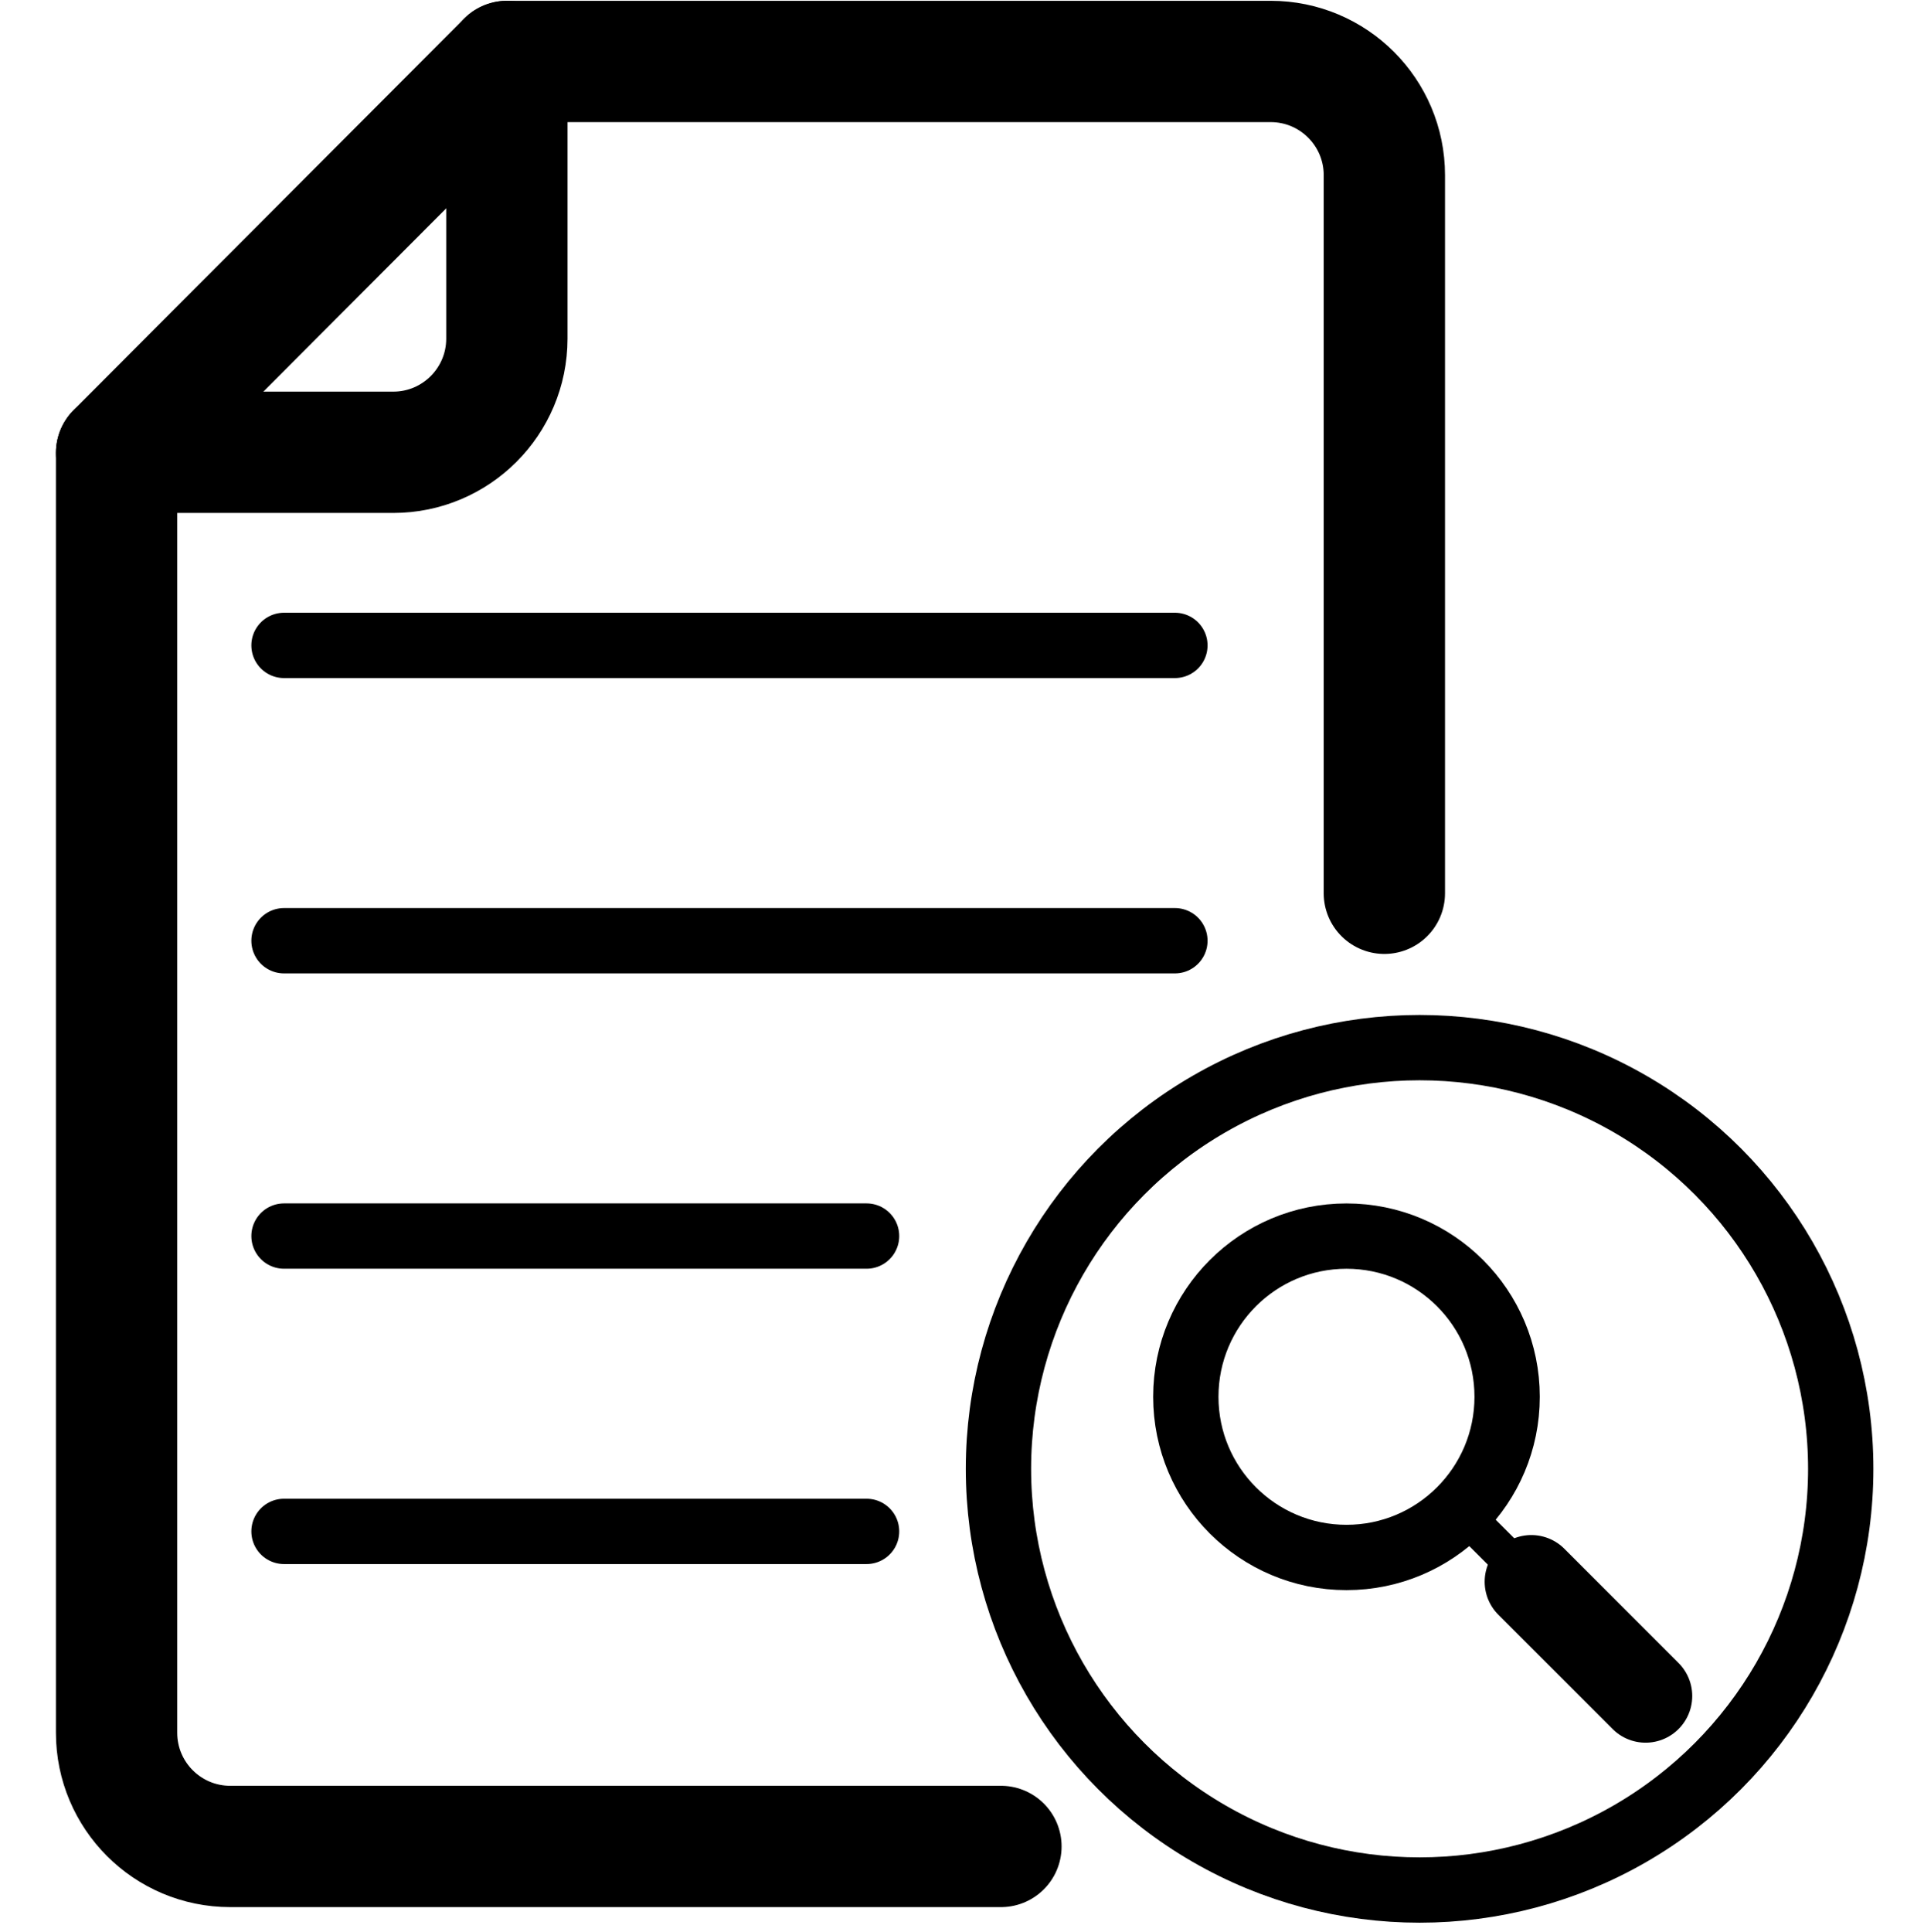
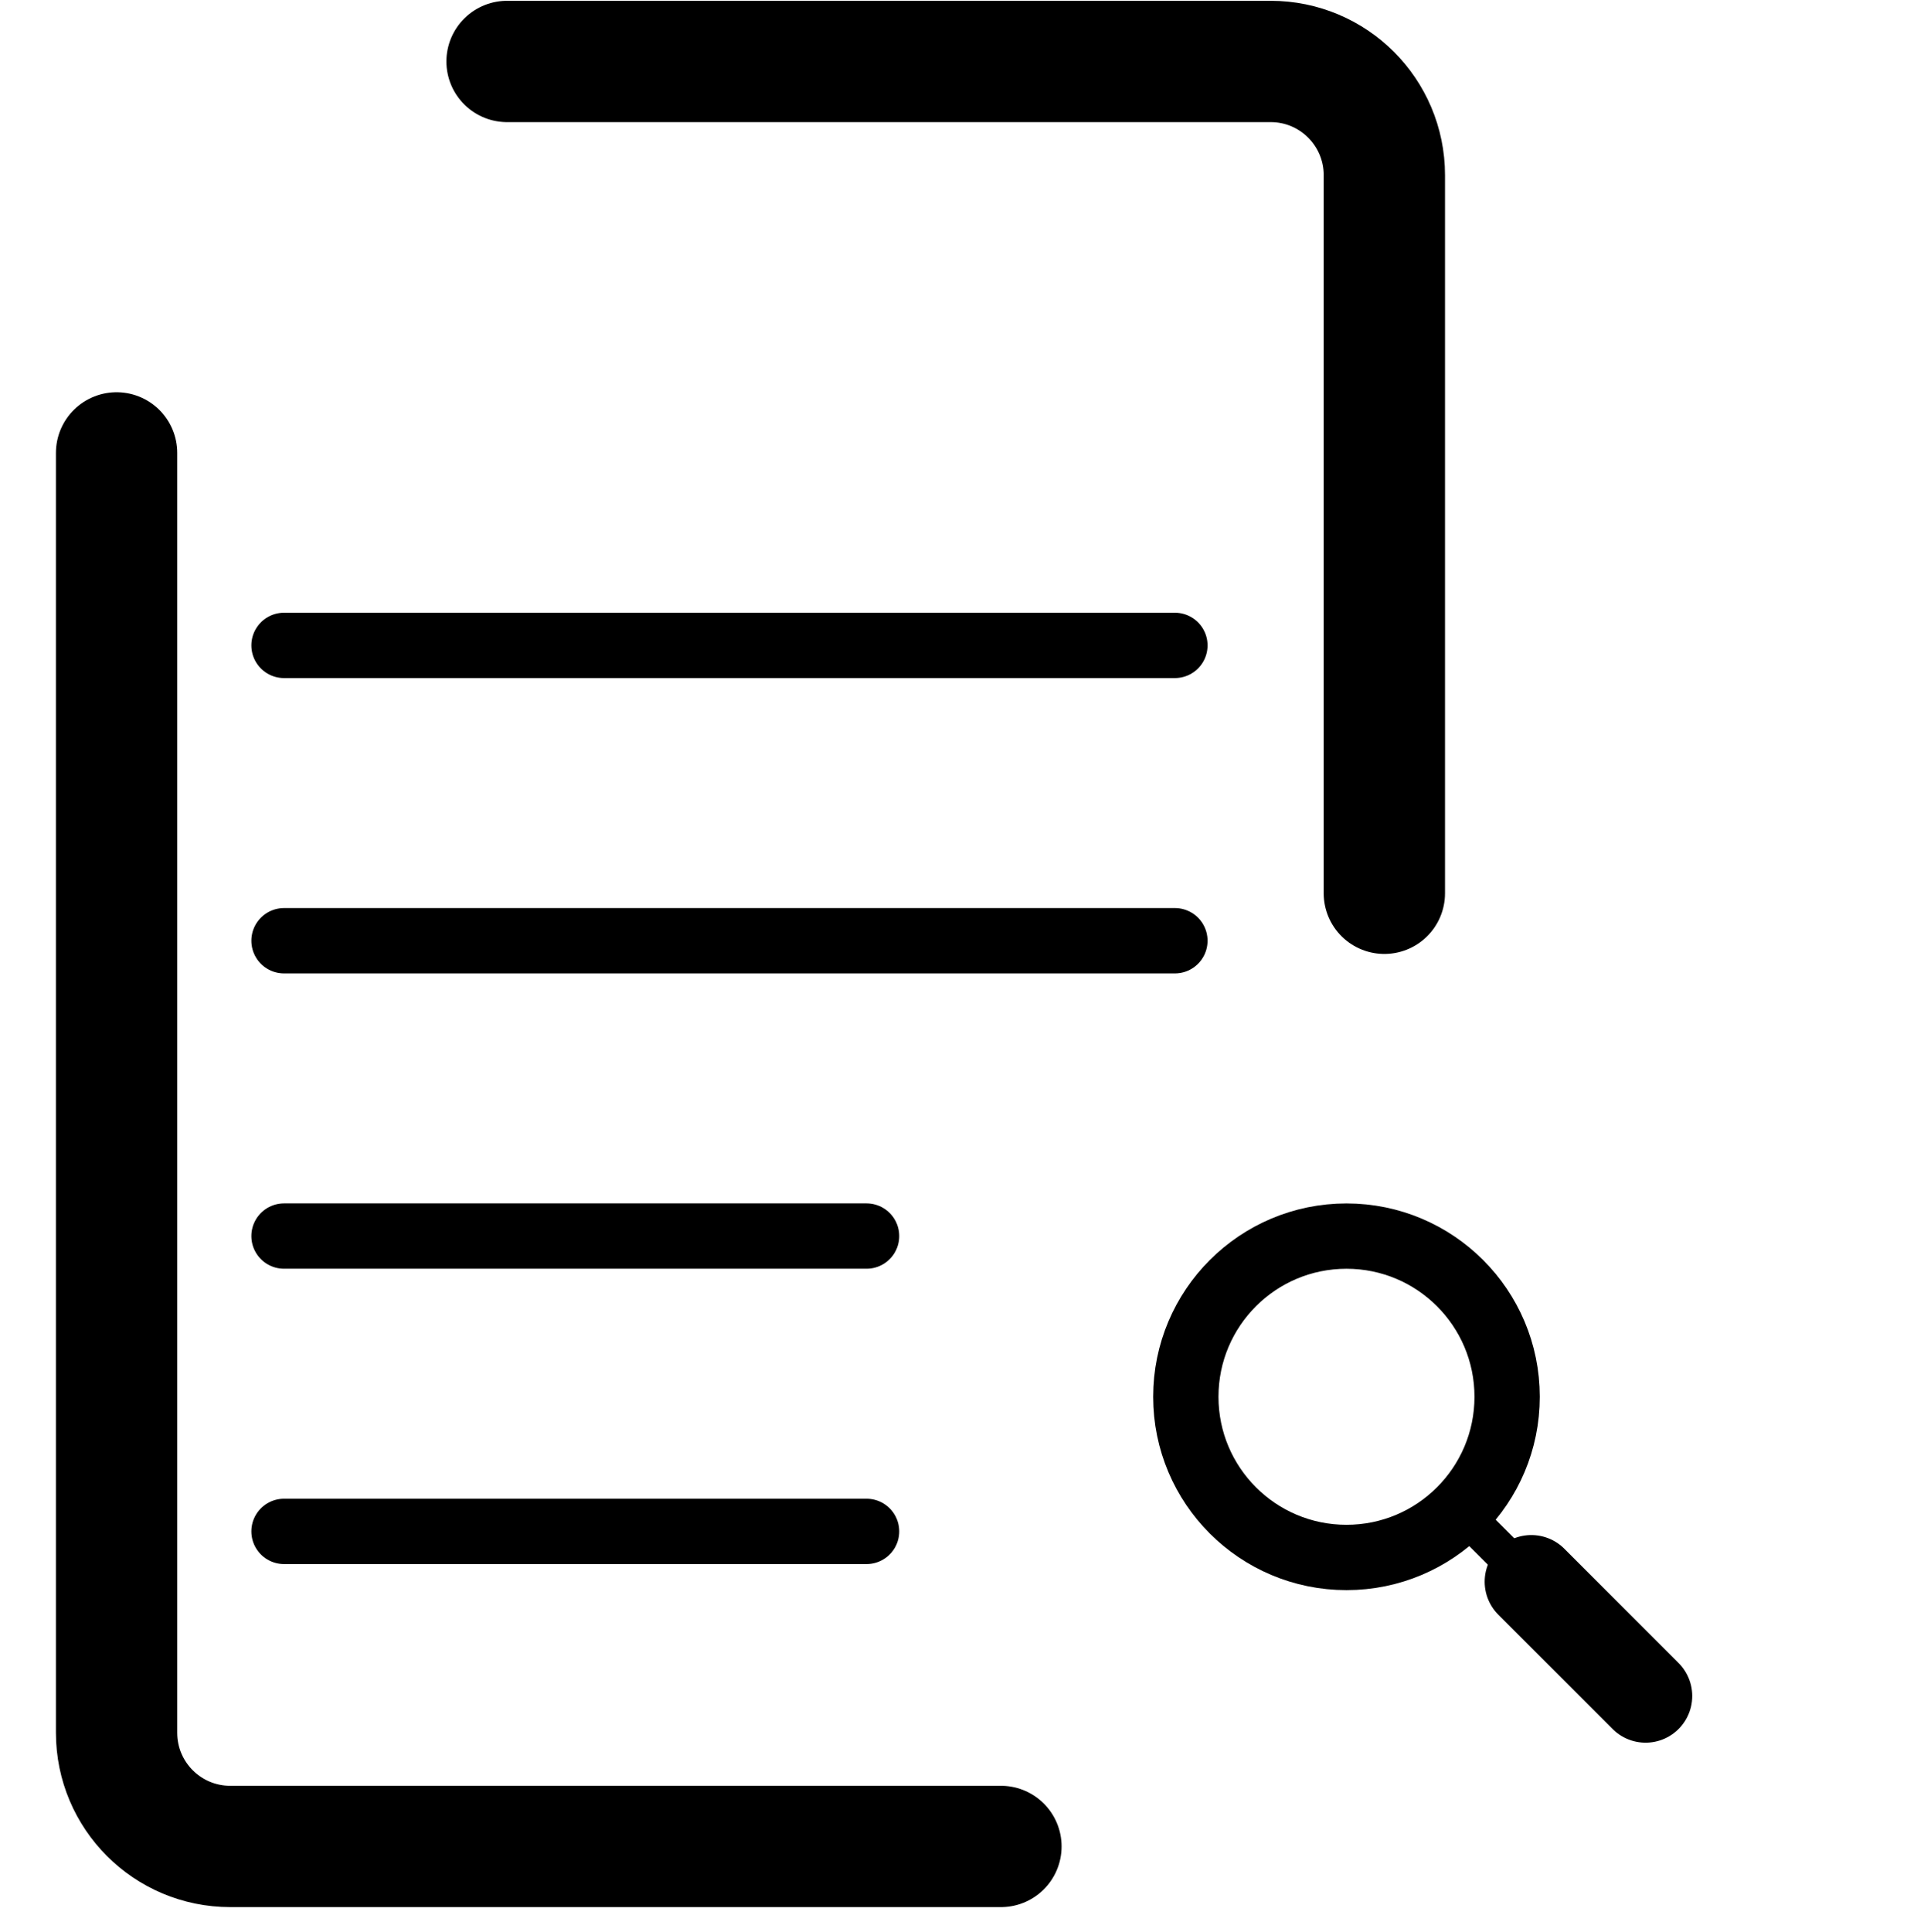
<svg xmlns="http://www.w3.org/2000/svg" id="Easy_Tracking" data-name="Easy Tracking" viewBox="0 0 1030.99 1035.04">
  <defs>
    <style>
      .cls-1 {
        stroke-width: 50px;
      }

      .cls-1, .cls-2, .cls-3, .cls-4 {
        fill: none;
        stroke: #000;
        stroke-linecap: round;
        stroke-linejoin: round;
      }

      .cls-2 {
        stroke-width: 35px;
      }

      .cls-3 {
        stroke-width: 20px;
      }

      .cls-4 {
        stroke-width: 65px;
      }
    </style>
  </defs>
  <g>
    <line class="cls-2" x1="152.19" y1="345.79" x2="629.58" y2="345.79" />
    <line class="cls-2" x1="152.19" y1="504.02" x2="629.58" y2="504.02" />
    <line class="cls-2" x1="152.19" y1="662.25" x2="464.36" y2="662.25" />
    <line class="cls-2" x1="152.19" y1="820.48" x2="464.36" y2="820.48" />
    <g>
      <path class="cls-4" d="M536.36,989.28H123.38c-33.64,0-60.91-27.27-60.91-60.91V242.65" />
      <path class="cls-4" d="M271.71,32.93h409.2c33.64,0,60.91,27.27,60.91,60.91v384.76" />
-       <path class="cls-4" d="M63.89,242.33h146.81c33.64,0,60.91-27.27,60.91-60.91V33.37" />
-       <line class="cls-4" x1="271.71" y1="32.93" x2="62.47" y2="242.65" />
    </g>
  </g>
-   <circle class="cls-2" cx="760.7" cy="786.96" r="225.67" />
  <g>
    <circle class="cls-2" cx="721.52" cy="748.36" r="86.09" />
    <line class="cls-3" x1="782.37" y1="809.25" x2="808.35" y2="835.23" />
    <line class="cls-1" x1="820.57" y1="847.44" x2="881.8" y2="908.68" />
  </g>
</svg>